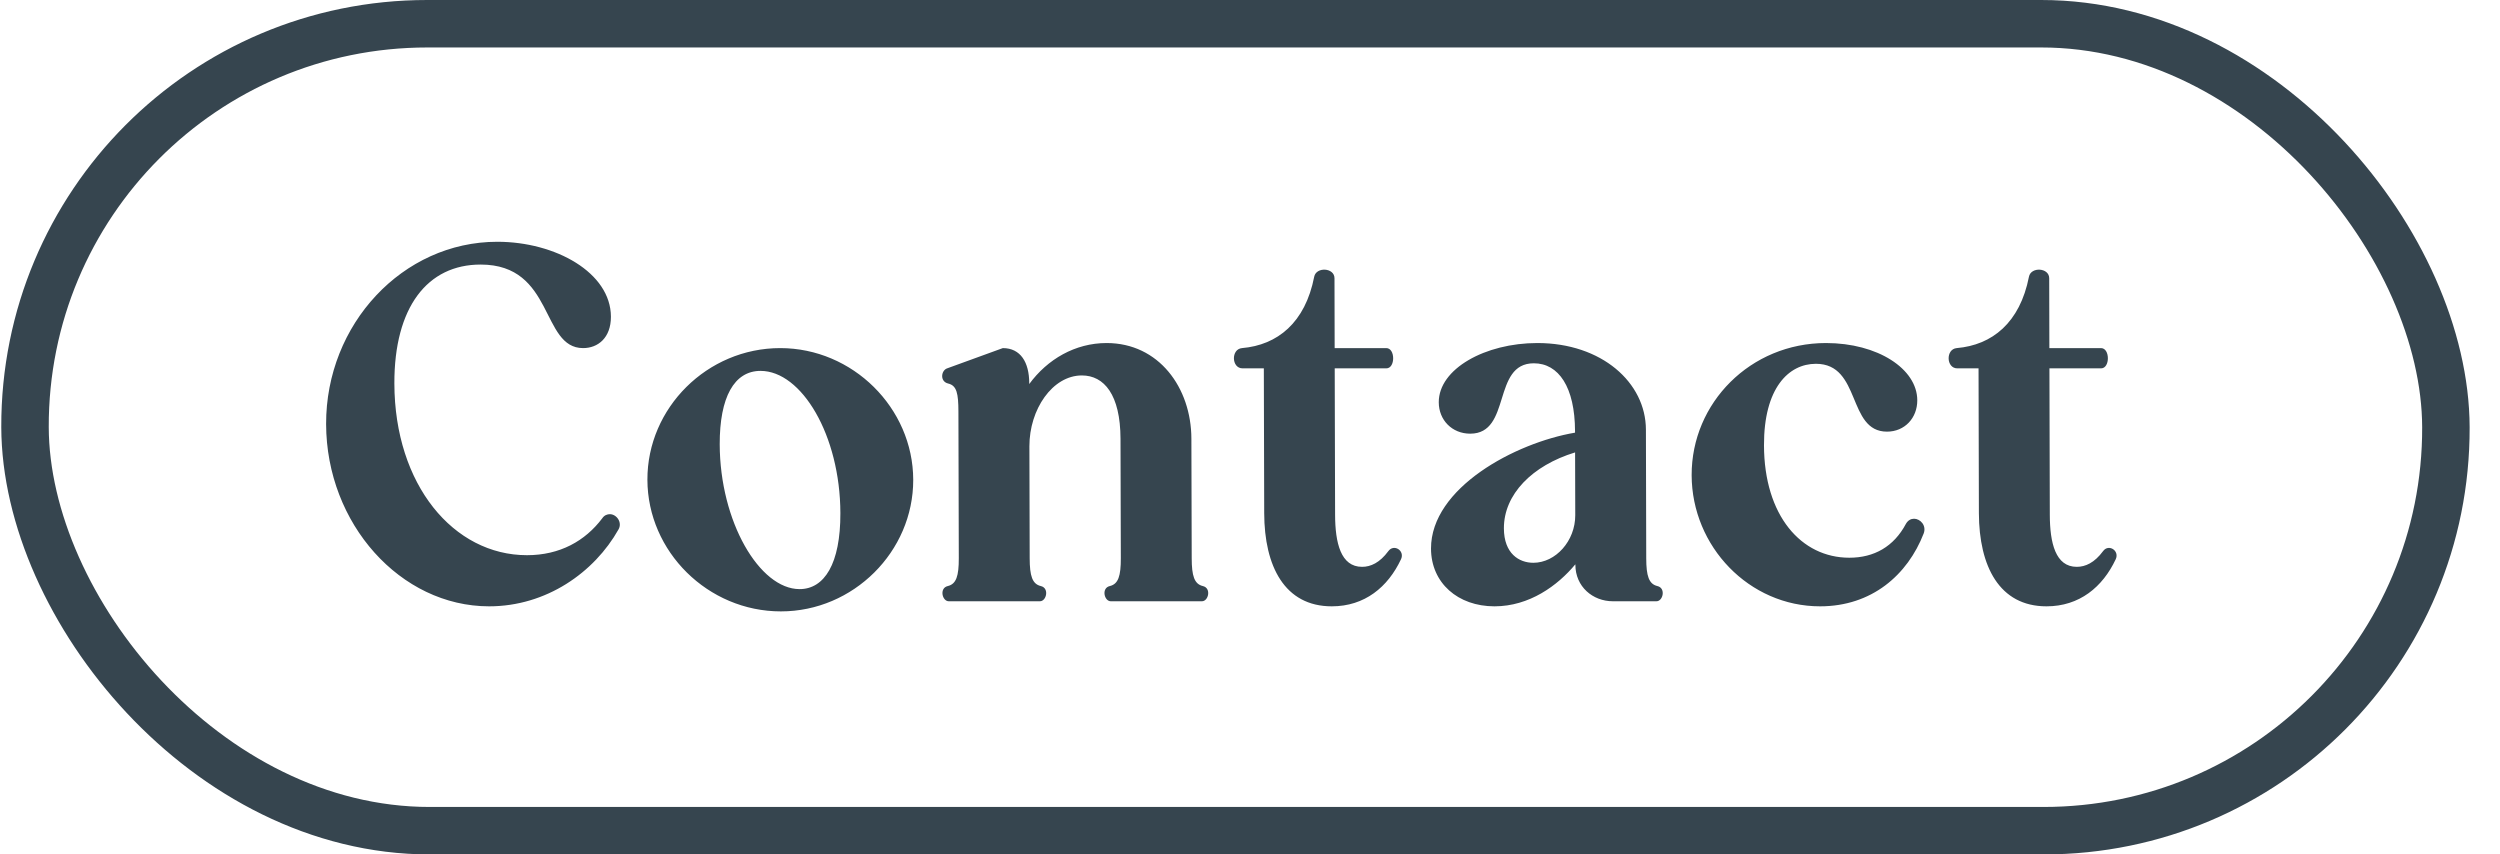
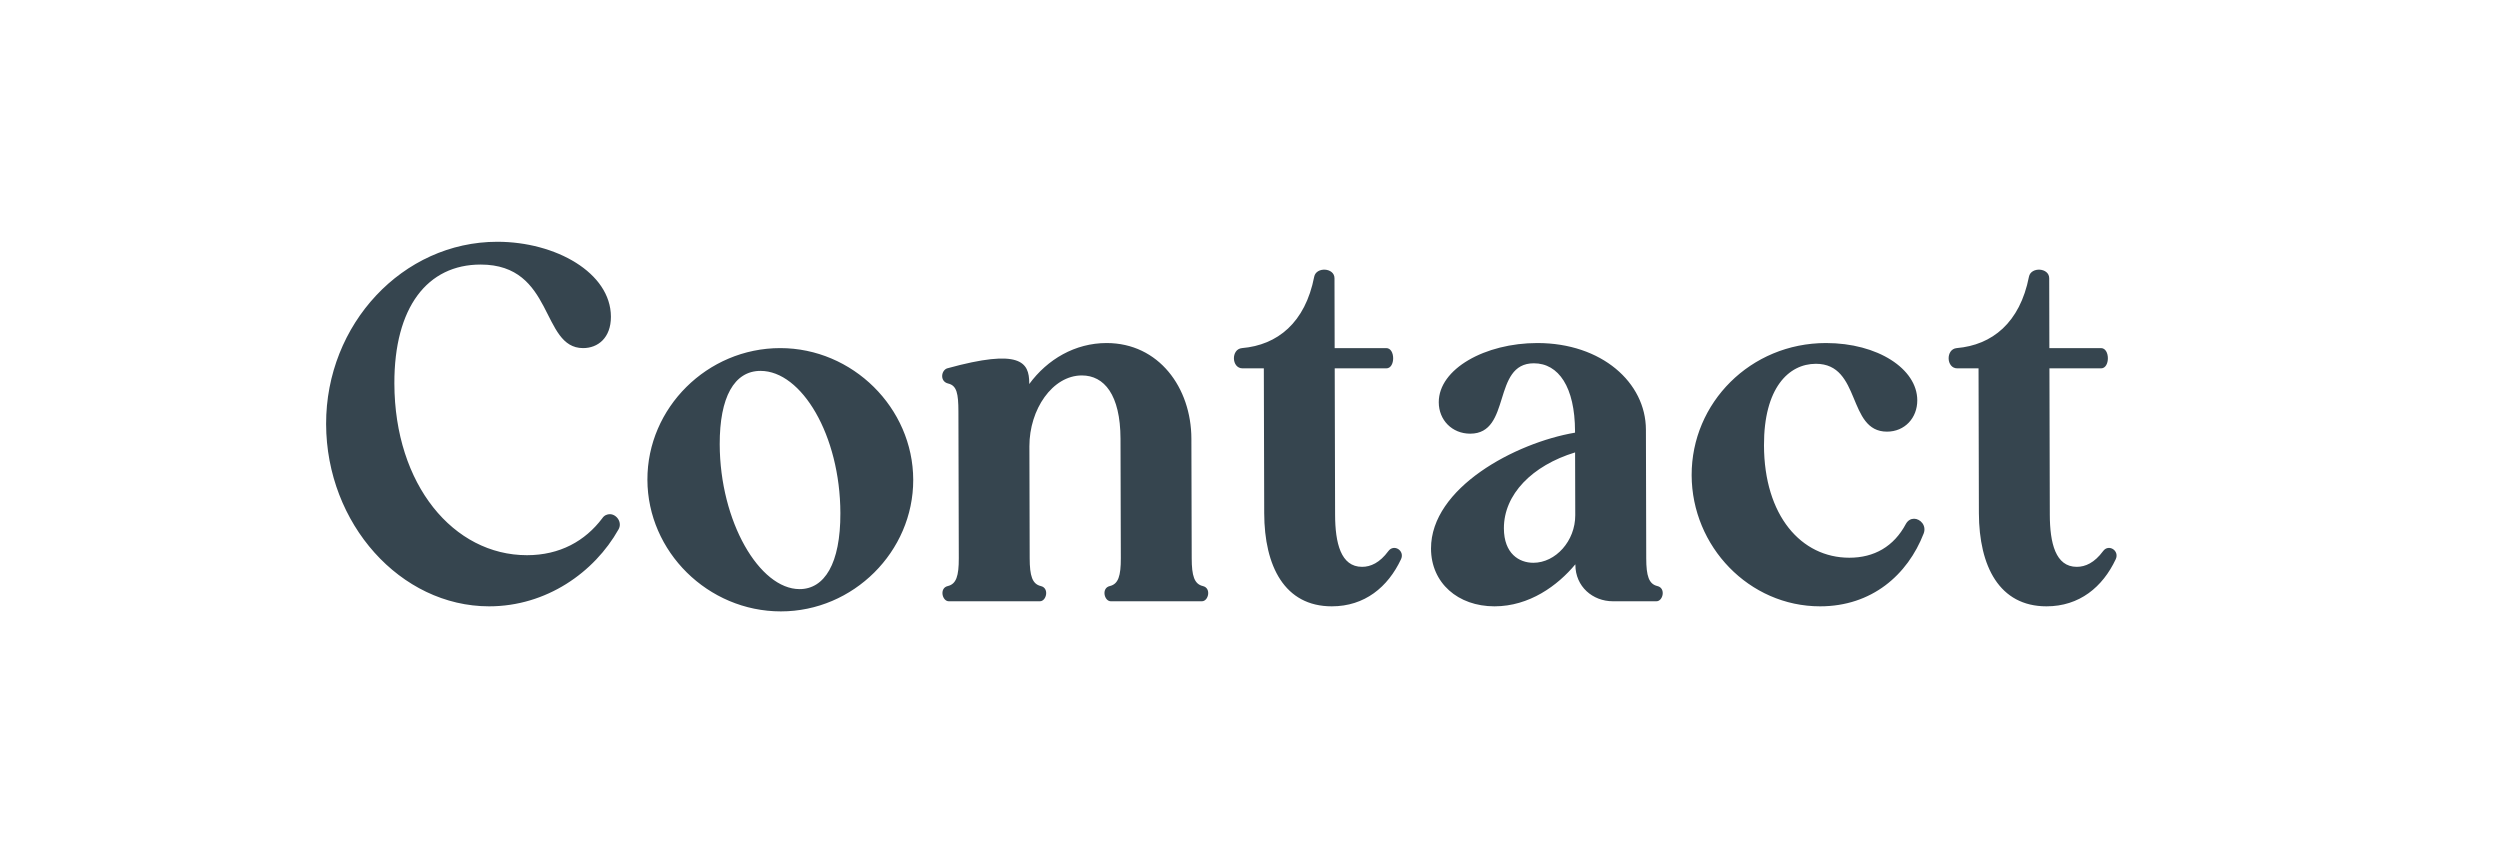
<svg xmlns="http://www.w3.org/2000/svg" width="79" height="27" viewBox="0 0 79 27" fill="none">
-   <rect x="0.752" y="0.75" width="76.5" height="25.5" rx="12.75" transform="matrix(1 0 0.003 1 -0.002 2.41398e-06)" stroke="#36454F" stroke-width="1.5" />
-   <path d="M19.033 16.376C19.096 16.28 19.192 16.248 19.272 16.248C19.48 16.248 19.673 16.504 19.546 16.728C18.781 18.088 17.264 19.16 15.456 19.16C12.656 19.16 10.313 16.552 10.305 13.4C10.297 10.248 12.723 7.64 15.715 7.64C17.555 7.64 19.301 8.616 19.305 10.008C19.306 10.68 18.891 11 18.427 11C17.083 11 17.524 8.36 15.188 8.36C13.508 8.36 12.456 9.704 12.462 12.12C12.47 15.32 14.332 17.544 16.652 17.544C17.692 17.544 18.491 17.096 19.033 16.376ZM20.458 15.16C20.452 12.888 22.351 11 24.655 11C26.943 11 28.852 12.888 28.858 15.16C28.863 17.432 26.964 19.32 24.676 19.32C22.372 19.32 20.463 17.432 20.458 15.16ZM22.743 14.04C22.749 16.488 24.003 18.616 25.267 18.616C26.05 18.616 26.561 17.816 26.556 16.216C26.55 13.752 25.329 11.72 24.033 11.72C23.201 11.72 22.739 12.552 22.743 14.04ZM32.524 12.136C33.098 11.352 33.976 10.84 34.968 10.84C36.616 10.84 37.644 12.248 37.648 13.864L37.658 17.64C37.659 18.2 37.74 18.456 38.012 18.52C38.284 18.584 38.189 19 37.981 19H35.101C34.893 19 34.796 18.584 35.068 18.52C35.34 18.456 35.419 18.2 35.418 17.64L35.408 13.864C35.404 12.472 34.891 11.864 34.187 11.864C33.259 11.864 32.526 12.936 32.529 14.104L32.538 17.64C32.539 18.2 32.62 18.456 32.892 18.52C33.164 18.584 33.069 19 32.861 19H29.981C29.773 19 29.676 18.584 29.948 18.52C30.22 18.456 30.299 18.2 30.298 17.64L30.286 13C30.284 12.44 30.236 12.184 29.964 12.12C29.691 12.056 29.738 11.704 29.93 11.64L31.689 11C32.249 11 32.522 11.448 32.524 12.104L32.524 12.136ZM43.871 17.416C44.047 17.176 44.4 17.4 44.272 17.672C43.858 18.552 43.124 19.16 42.084 19.16C40.596 19.16 39.953 17.896 39.949 16.216L39.937 11.64H39.265C38.913 11.64 38.895 11.032 39.247 11C40.367 10.904 41.245 10.2 41.529 8.744C41.593 8.424 42.169 8.456 42.17 8.792L42.175 11H43.807C44.095 11 44.097 11.64 43.809 11.64H42.177L42.189 16.264C42.191 17.16 42.369 17.912 43.041 17.912C43.313 17.912 43.6 17.784 43.871 17.416ZM50.968 19C50.328 19 49.783 18.536 49.782 17.848L49.781 17.832C49.223 18.504 48.329 19.16 47.225 19.16C46.073 19.16 45.223 18.424 45.22 17.336C45.215 15.416 47.884 13.992 49.771 13.672L49.771 13.624C49.767 12.232 49.253 11.48 48.469 11.48C47.141 11.48 47.771 13.704 46.459 13.704C45.883 13.704 45.466 13.272 45.465 12.712C45.462 11.656 46.932 10.84 48.58 10.84C50.612 10.84 52.007 12.088 52.011 13.576L52.021 17.64C52.022 18.2 52.103 18.456 52.375 18.52C52.647 18.584 52.552 19 52.344 19H50.968ZM49.773 14.296C48.413 14.712 47.52 15.624 47.523 16.696C47.525 17.496 48.005 17.784 48.453 17.784C49.157 17.784 49.78 17.096 49.778 16.28L49.773 14.296ZM60.228 16.552C60.292 16.44 60.388 16.392 60.484 16.392C60.676 16.392 60.884 16.6 60.789 16.856C60.28 18.168 59.147 19.16 57.515 19.16C55.275 19.16 53.462 17.272 53.456 15.016C53.45 12.728 55.318 10.84 57.702 10.84C59.334 10.84 60.584 11.656 60.586 12.648C60.588 13.208 60.189 13.64 59.629 13.64C58.365 13.64 58.823 11.496 57.383 11.496C56.519 11.496 55.737 12.264 55.742 14.072C55.747 16.296 56.919 17.624 58.439 17.624C59.223 17.624 59.846 17.272 60.228 16.552ZM66.457 17.416C66.632 17.176 66.984 17.4 66.857 17.672C66.443 18.552 65.709 19.16 64.669 19.16C63.181 19.16 62.538 17.896 62.533 16.216L62.522 11.64H61.85C61.498 11.64 61.48 11.032 61.832 11C62.952 10.904 63.83 10.2 64.115 8.744C64.178 8.424 64.754 8.456 64.755 8.792L64.76 11H66.392C66.68 11 66.682 11.64 66.394 11.64H64.762L64.774 16.264C64.776 17.16 64.954 17.912 65.626 17.912C65.898 17.912 66.185 17.784 66.457 17.416Z" fill="#36454F" />
+   <path d="M19.033 16.376C19.096 16.28 19.192 16.248 19.272 16.248C19.48 16.248 19.673 16.504 19.546 16.728C18.781 18.088 17.264 19.16 15.456 19.16C12.656 19.16 10.313 16.552 10.305 13.4C10.297 10.248 12.723 7.64 15.715 7.64C17.555 7.64 19.301 8.616 19.305 10.008C19.306 10.68 18.891 11 18.427 11C17.083 11 17.524 8.36 15.188 8.36C13.508 8.36 12.456 9.704 12.462 12.12C12.47 15.32 14.332 17.544 16.652 17.544C17.692 17.544 18.491 17.096 19.033 16.376ZM20.458 15.16C20.452 12.888 22.351 11 24.655 11C26.943 11 28.852 12.888 28.858 15.16C28.863 17.432 26.964 19.32 24.676 19.32C22.372 19.32 20.463 17.432 20.458 15.16ZM22.743 14.04C22.749 16.488 24.003 18.616 25.267 18.616C26.05 18.616 26.561 17.816 26.556 16.216C26.55 13.752 25.329 11.72 24.033 11.72C23.201 11.72 22.739 12.552 22.743 14.04ZM32.524 12.136C33.098 11.352 33.976 10.84 34.968 10.84C36.616 10.84 37.644 12.248 37.648 13.864L37.658 17.64C37.659 18.2 37.74 18.456 38.012 18.52C38.284 18.584 38.189 19 37.981 19H35.101C34.893 19 34.796 18.584 35.068 18.52C35.34 18.456 35.419 18.2 35.418 17.64L35.408 13.864C35.404 12.472 34.891 11.864 34.187 11.864C33.259 11.864 32.526 12.936 32.529 14.104L32.538 17.64C32.539 18.2 32.62 18.456 32.892 18.52C33.164 18.584 33.069 19 32.861 19H29.981C29.773 19 29.676 18.584 29.948 18.52C30.22 18.456 30.299 18.2 30.298 17.64L30.286 13C30.284 12.44 30.236 12.184 29.964 12.12C29.691 12.056 29.738 11.704 29.93 11.64C32.249 11 32.522 11.448 32.524 12.104L32.524 12.136ZM43.871 17.416C44.047 17.176 44.4 17.4 44.272 17.672C43.858 18.552 43.124 19.16 42.084 19.16C40.596 19.16 39.953 17.896 39.949 16.216L39.937 11.64H39.265C38.913 11.64 38.895 11.032 39.247 11C40.367 10.904 41.245 10.2 41.529 8.744C41.593 8.424 42.169 8.456 42.17 8.792L42.175 11H43.807C44.095 11 44.097 11.64 43.809 11.64H42.177L42.189 16.264C42.191 17.16 42.369 17.912 43.041 17.912C43.313 17.912 43.6 17.784 43.871 17.416ZM50.968 19C50.328 19 49.783 18.536 49.782 17.848L49.781 17.832C49.223 18.504 48.329 19.16 47.225 19.16C46.073 19.16 45.223 18.424 45.22 17.336C45.215 15.416 47.884 13.992 49.771 13.672L49.771 13.624C49.767 12.232 49.253 11.48 48.469 11.48C47.141 11.48 47.771 13.704 46.459 13.704C45.883 13.704 45.466 13.272 45.465 12.712C45.462 11.656 46.932 10.84 48.58 10.84C50.612 10.84 52.007 12.088 52.011 13.576L52.021 17.64C52.022 18.2 52.103 18.456 52.375 18.52C52.647 18.584 52.552 19 52.344 19H50.968ZM49.773 14.296C48.413 14.712 47.52 15.624 47.523 16.696C47.525 17.496 48.005 17.784 48.453 17.784C49.157 17.784 49.78 17.096 49.778 16.28L49.773 14.296ZM60.228 16.552C60.292 16.44 60.388 16.392 60.484 16.392C60.676 16.392 60.884 16.6 60.789 16.856C60.28 18.168 59.147 19.16 57.515 19.16C55.275 19.16 53.462 17.272 53.456 15.016C53.45 12.728 55.318 10.84 57.702 10.84C59.334 10.84 60.584 11.656 60.586 12.648C60.588 13.208 60.189 13.64 59.629 13.64C58.365 13.64 58.823 11.496 57.383 11.496C56.519 11.496 55.737 12.264 55.742 14.072C55.747 16.296 56.919 17.624 58.439 17.624C59.223 17.624 59.846 17.272 60.228 16.552ZM66.457 17.416C66.632 17.176 66.984 17.4 66.857 17.672C66.443 18.552 65.709 19.16 64.669 19.16C63.181 19.16 62.538 17.896 62.533 16.216L62.522 11.64H61.85C61.498 11.64 61.48 11.032 61.832 11C62.952 10.904 63.83 10.2 64.115 8.744C64.178 8.424 64.754 8.456 64.755 8.792L64.76 11H66.392C66.68 11 66.682 11.64 66.394 11.64H64.762L64.774 16.264C64.776 17.16 64.954 17.912 65.626 17.912C65.898 17.912 66.185 17.784 66.457 17.416Z" fill="#36454F" />
</svg>